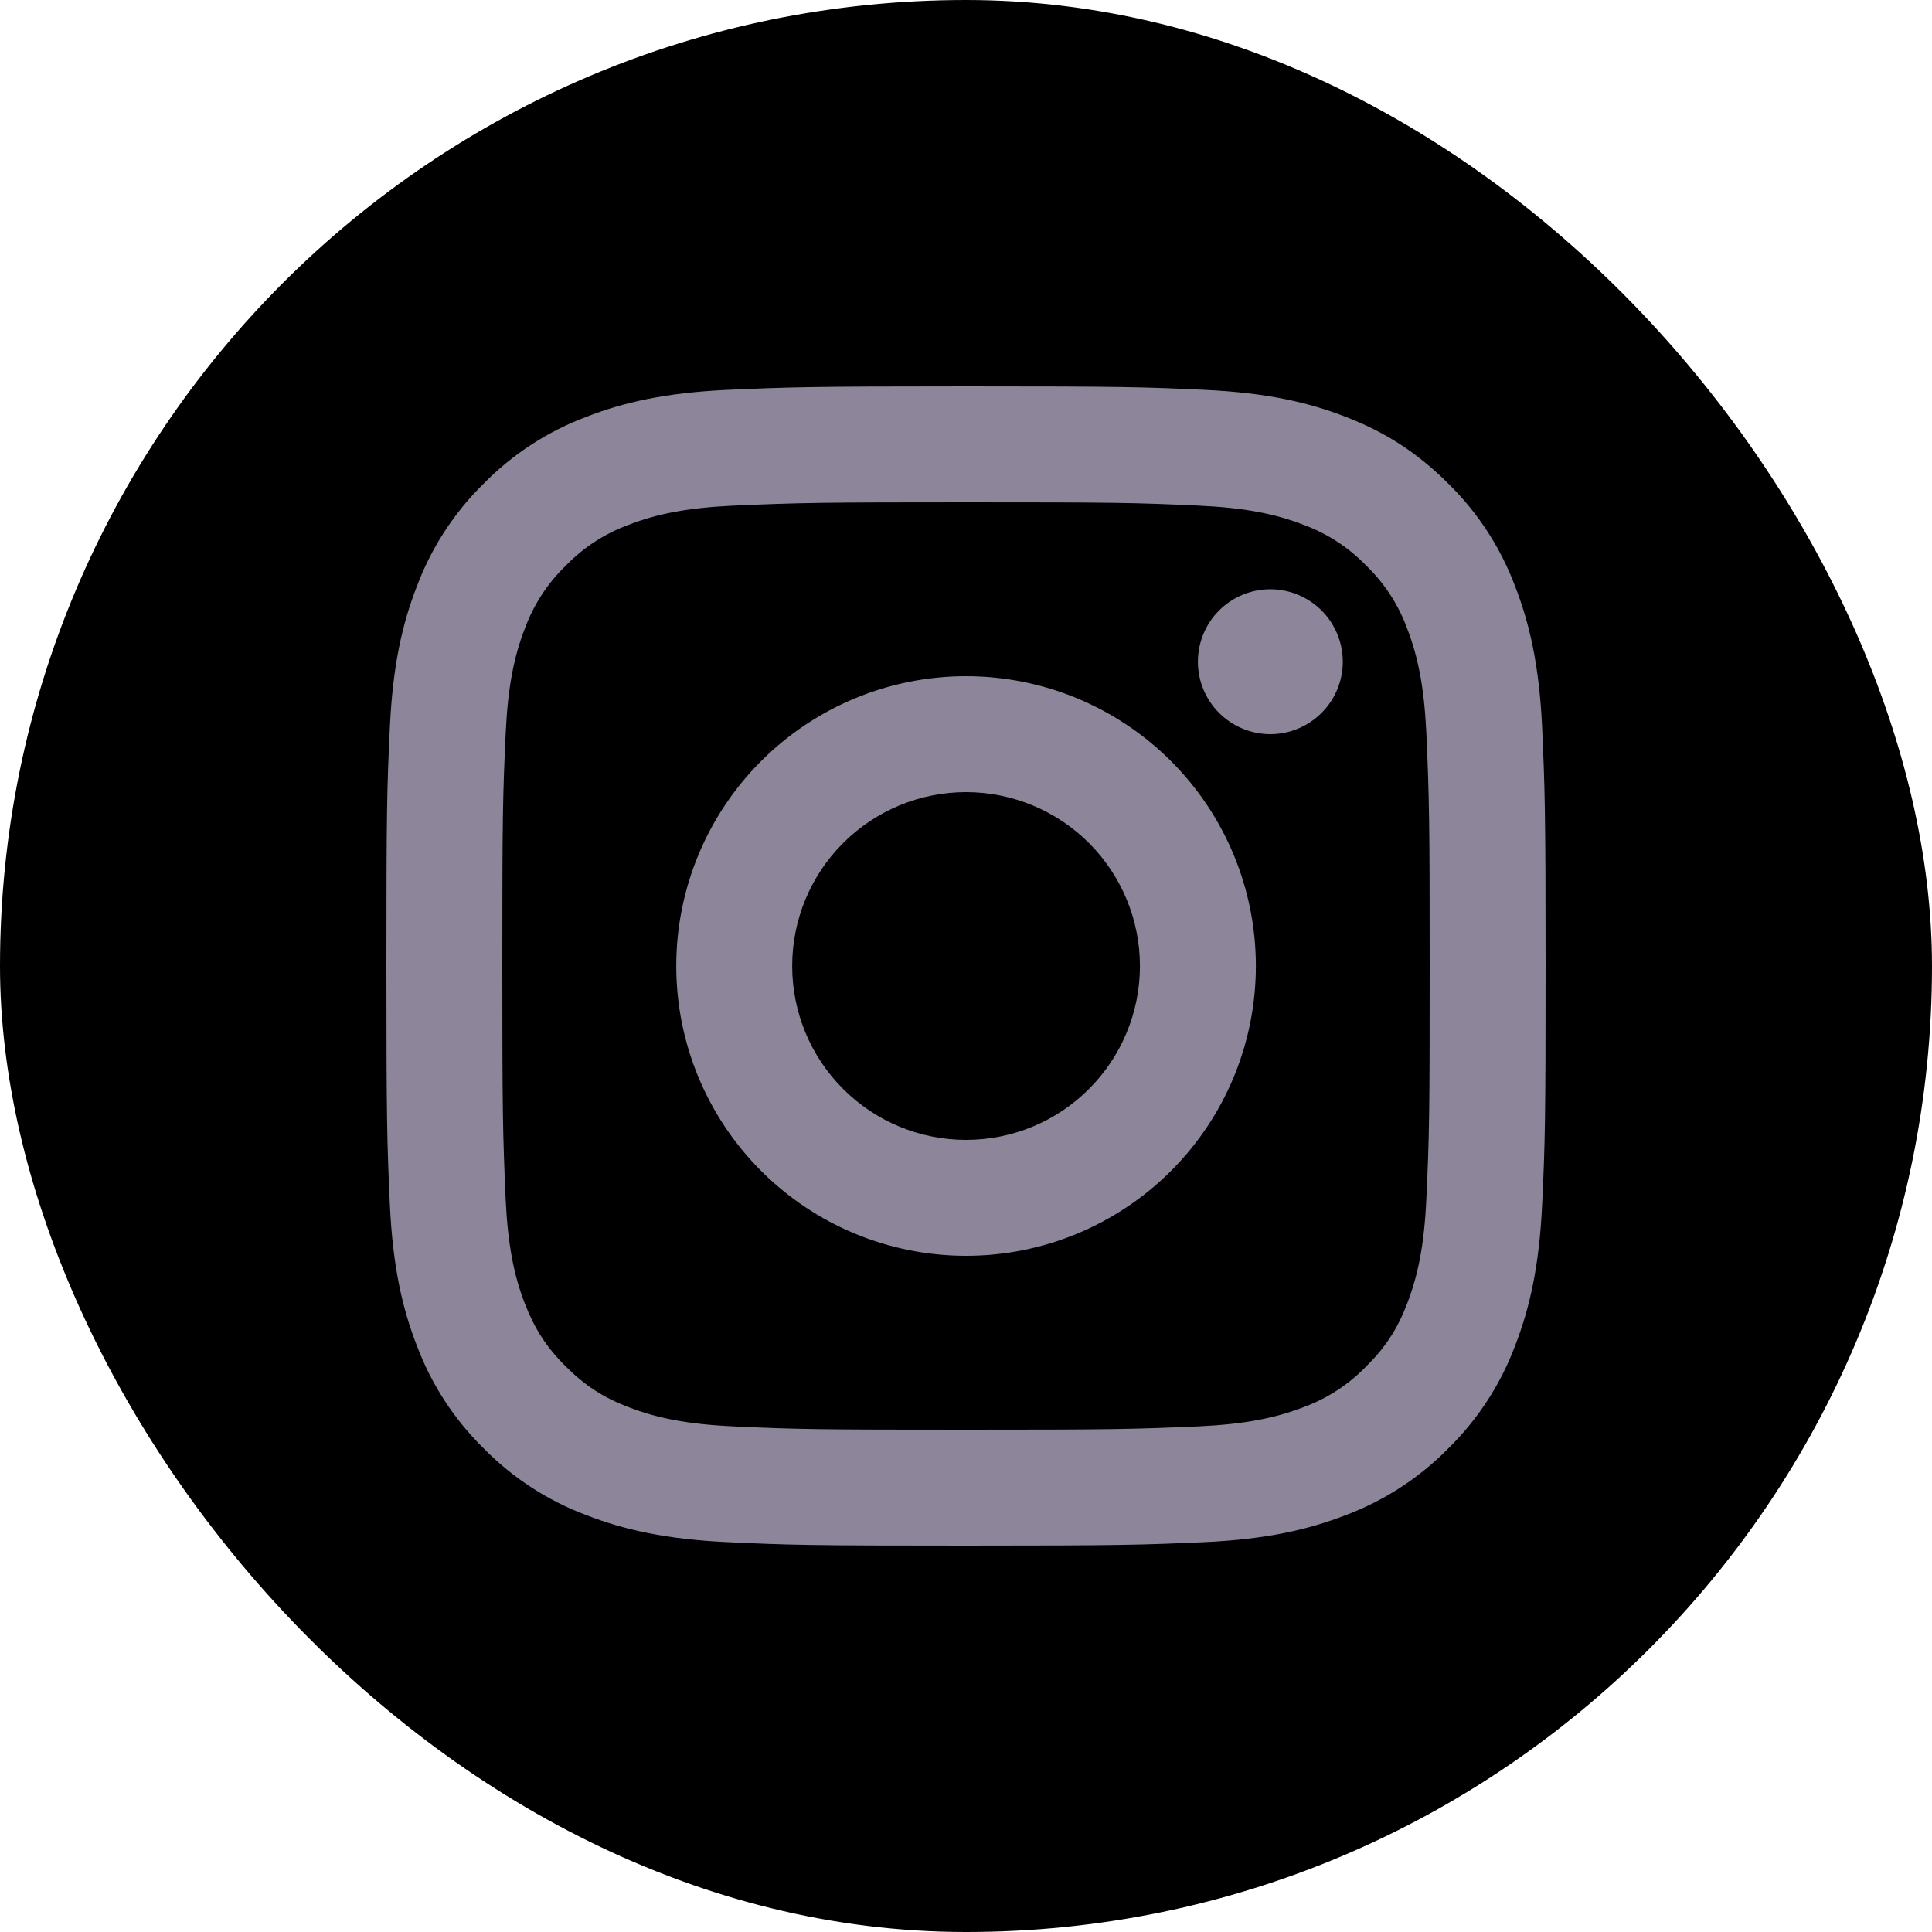
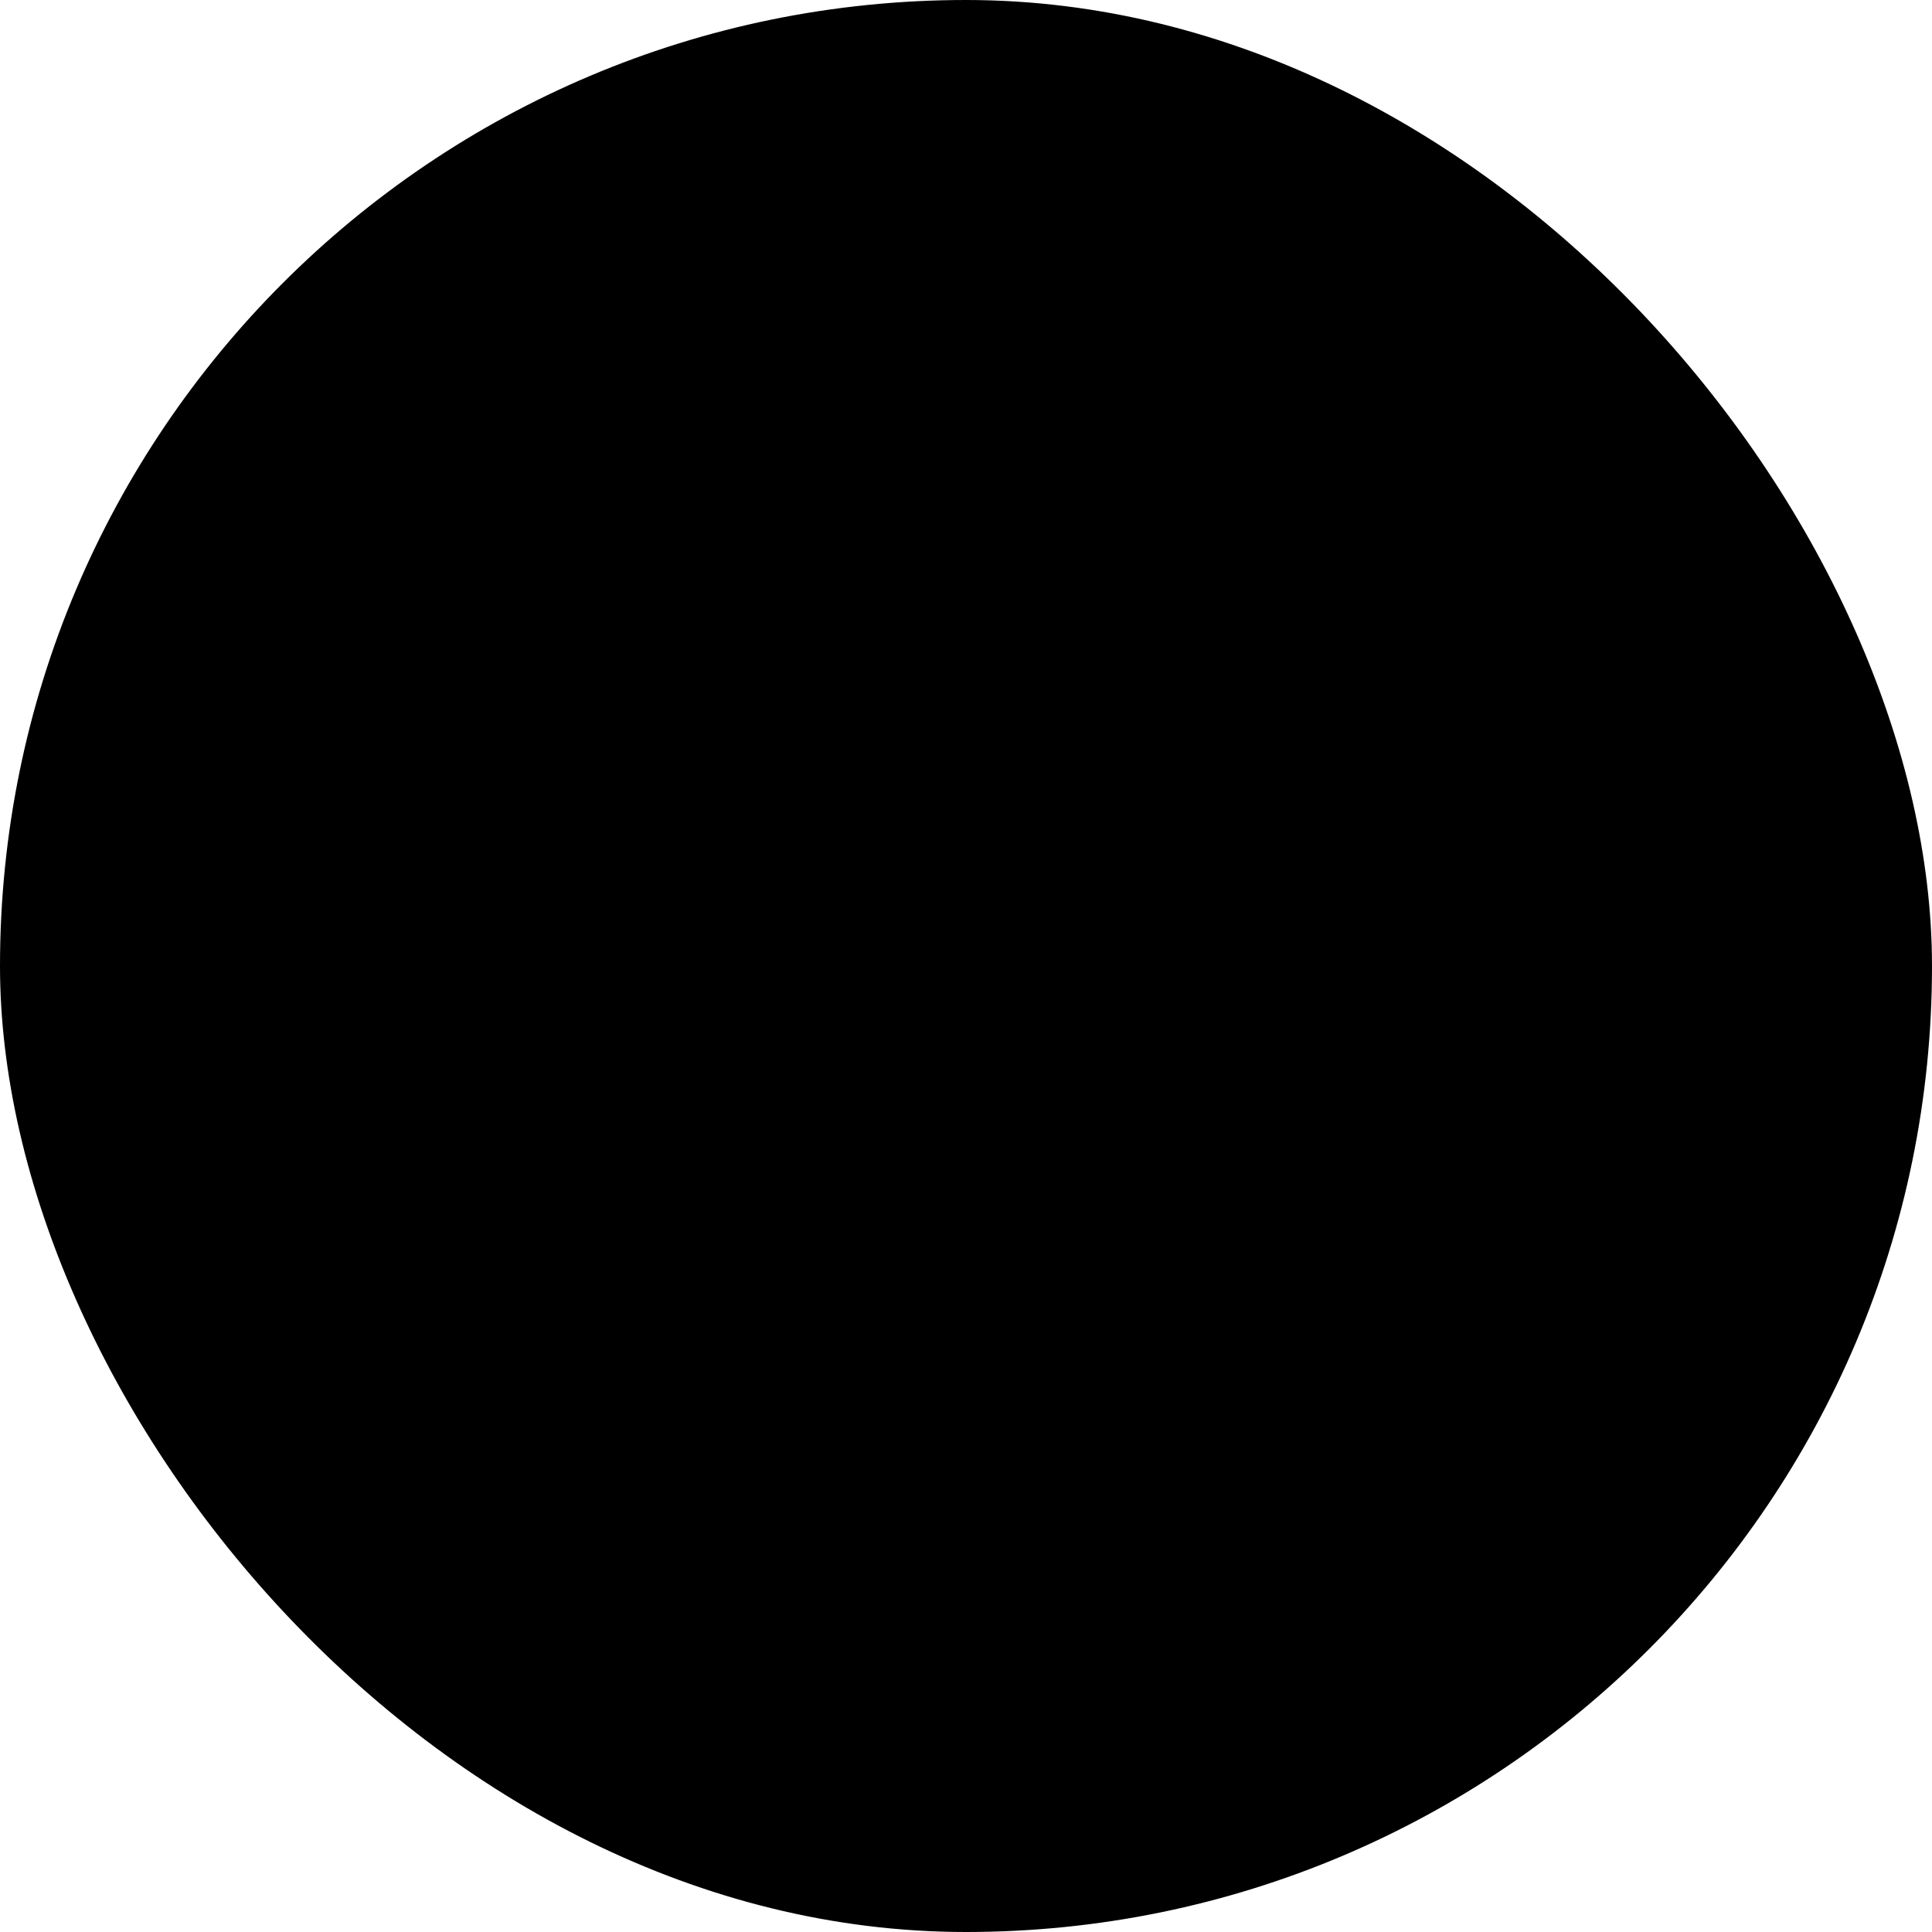
<svg xmlns="http://www.w3.org/2000/svg" width="30" height="30" viewBox="0 0 30 30" fill="none">
  <rect width="30" height="30" rx="15" fill="black" />
-   <path d="M15.001 12.3C14.285 12.3 13.598 12.585 13.092 13.091C12.585 13.597 12.301 14.284 12.301 15C12.301 15.716 12.585 16.403 13.092 16.909C13.598 17.416 14.285 17.7 15.001 17.7C15.717 17.7 16.404 17.416 16.91 16.909C17.416 16.403 17.701 15.716 17.701 15C17.701 14.284 17.416 13.597 16.91 13.091C16.404 12.585 15.717 12.3 15.001 12.3ZM15.001 10.5C16.194 10.5 17.339 10.974 18.183 11.818C19.027 12.662 19.501 13.806 19.501 15C19.501 16.194 19.027 17.338 18.183 18.182C17.339 19.026 16.194 19.5 15.001 19.5C13.807 19.5 12.663 19.026 11.819 18.182C10.975 17.338 10.501 16.194 10.501 15C10.501 13.806 10.975 12.662 11.819 11.818C12.663 10.974 13.807 10.5 15.001 10.5ZM20.851 10.275C20.851 10.573 20.732 10.86 20.521 11.07C20.31 11.281 20.024 11.4 19.726 11.4C19.427 11.4 19.141 11.281 18.93 11.07C18.719 10.86 18.601 10.573 18.601 10.275C18.601 9.977 18.719 9.69 18.93 9.479C19.141 9.269 19.427 9.15 19.726 9.15C20.024 9.15 20.31 9.269 20.521 9.479C20.732 9.69 20.851 9.977 20.851 10.275ZM15.001 7.8C12.774 7.8 12.411 7.806 11.375 7.852C10.669 7.886 10.196 7.98 9.757 8.151C9.389 8.286 9.057 8.503 8.785 8.784C8.503 9.056 8.287 9.388 8.151 9.756C7.98 10.197 7.886 10.669 7.853 11.374C7.806 12.367 7.8 12.715 7.8 15C7.8 17.227 7.806 17.59 7.852 18.626C7.886 19.331 7.98 19.805 8.15 20.243C8.303 20.635 8.483 20.917 8.782 21.215C9.085 21.518 9.367 21.699 9.754 21.848C10.198 22.02 10.672 22.115 11.374 22.148C12.367 22.195 12.715 22.2 15 22.2C17.227 22.2 17.59 22.194 18.626 22.148C19.33 22.114 19.803 22.02 20.243 21.85C20.611 21.715 20.943 21.498 21.215 21.217C21.519 20.915 21.7 20.633 21.849 20.245C22.02 19.802 22.115 19.329 22.148 18.625C22.195 17.633 22.2 17.284 22.2 15C22.2 12.773 22.194 12.41 22.148 11.374C22.114 10.67 22.019 10.195 21.849 9.756C21.714 9.388 21.497 9.056 21.216 8.784C20.944 8.502 20.612 8.286 20.244 8.15C19.803 7.979 19.33 7.885 18.626 7.852C17.633 7.805 17.286 7.8 15 7.8M15 6C17.445 6 17.75 6.009 18.711 6.054C19.668 6.099 20.322 6.249 20.895 6.473C21.489 6.701 21.989 7.011 22.49 7.51C22.948 7.96 23.302 8.504 23.527 9.105C23.75 9.678 23.901 10.332 23.946 11.29C23.988 12.25 24 12.555 24 15C24 17.445 23.991 17.75 23.946 18.71C23.901 19.669 23.75 20.321 23.527 20.895C23.302 21.496 22.948 22.04 22.49 22.49C22.04 22.948 21.496 23.302 20.895 23.527C20.322 23.75 19.668 23.901 18.711 23.946C17.75 23.988 17.445 24 15 24C12.555 24 12.25 23.991 11.289 23.946C10.332 23.901 9.679 23.75 9.105 23.527C8.504 23.302 7.96 22.948 7.51 22.49C7.052 22.04 6.698 21.496 6.473 20.895C6.249 20.322 6.099 19.668 6.054 18.71C6.011 17.75 6 17.445 6 15C6 12.555 6.009 12.25 6.054 11.29C6.099 10.331 6.249 9.679 6.473 9.105C6.698 8.504 7.052 7.96 7.51 7.51C7.96 7.052 8.504 6.698 9.105 6.473C9.678 6.249 10.331 6.099 11.289 6.054C12.251 6.012 12.556 6 15.001 6" fill="#8D869B" />
</svg>